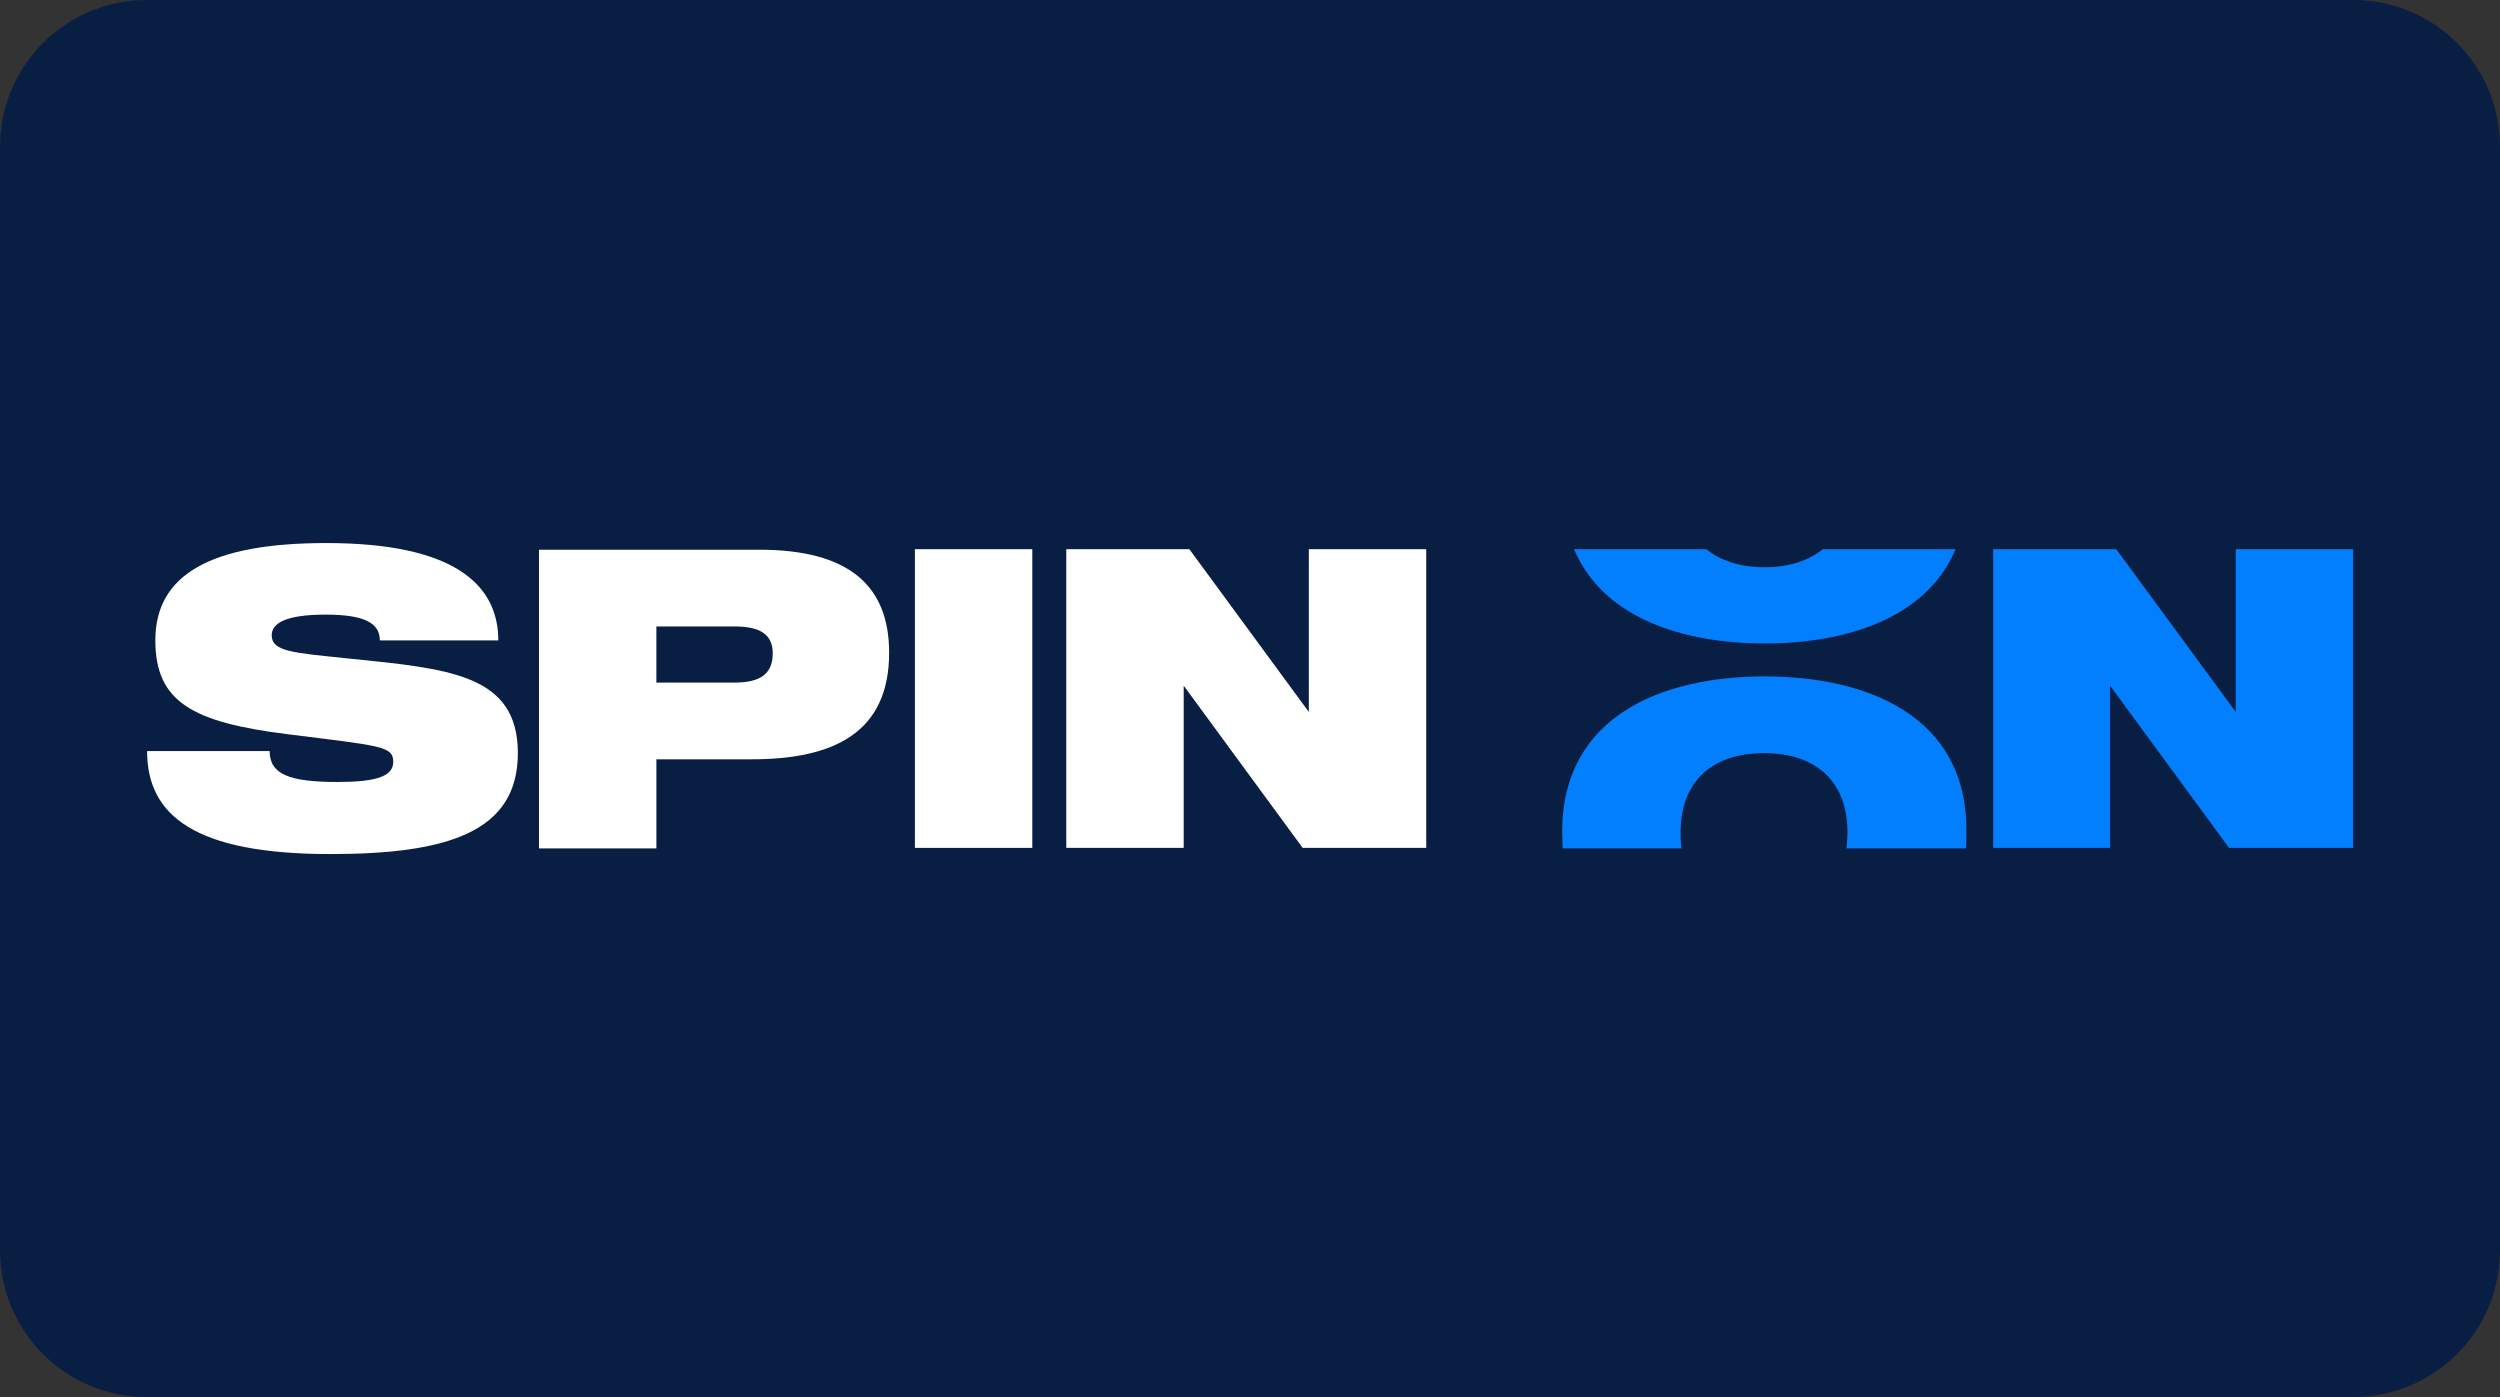
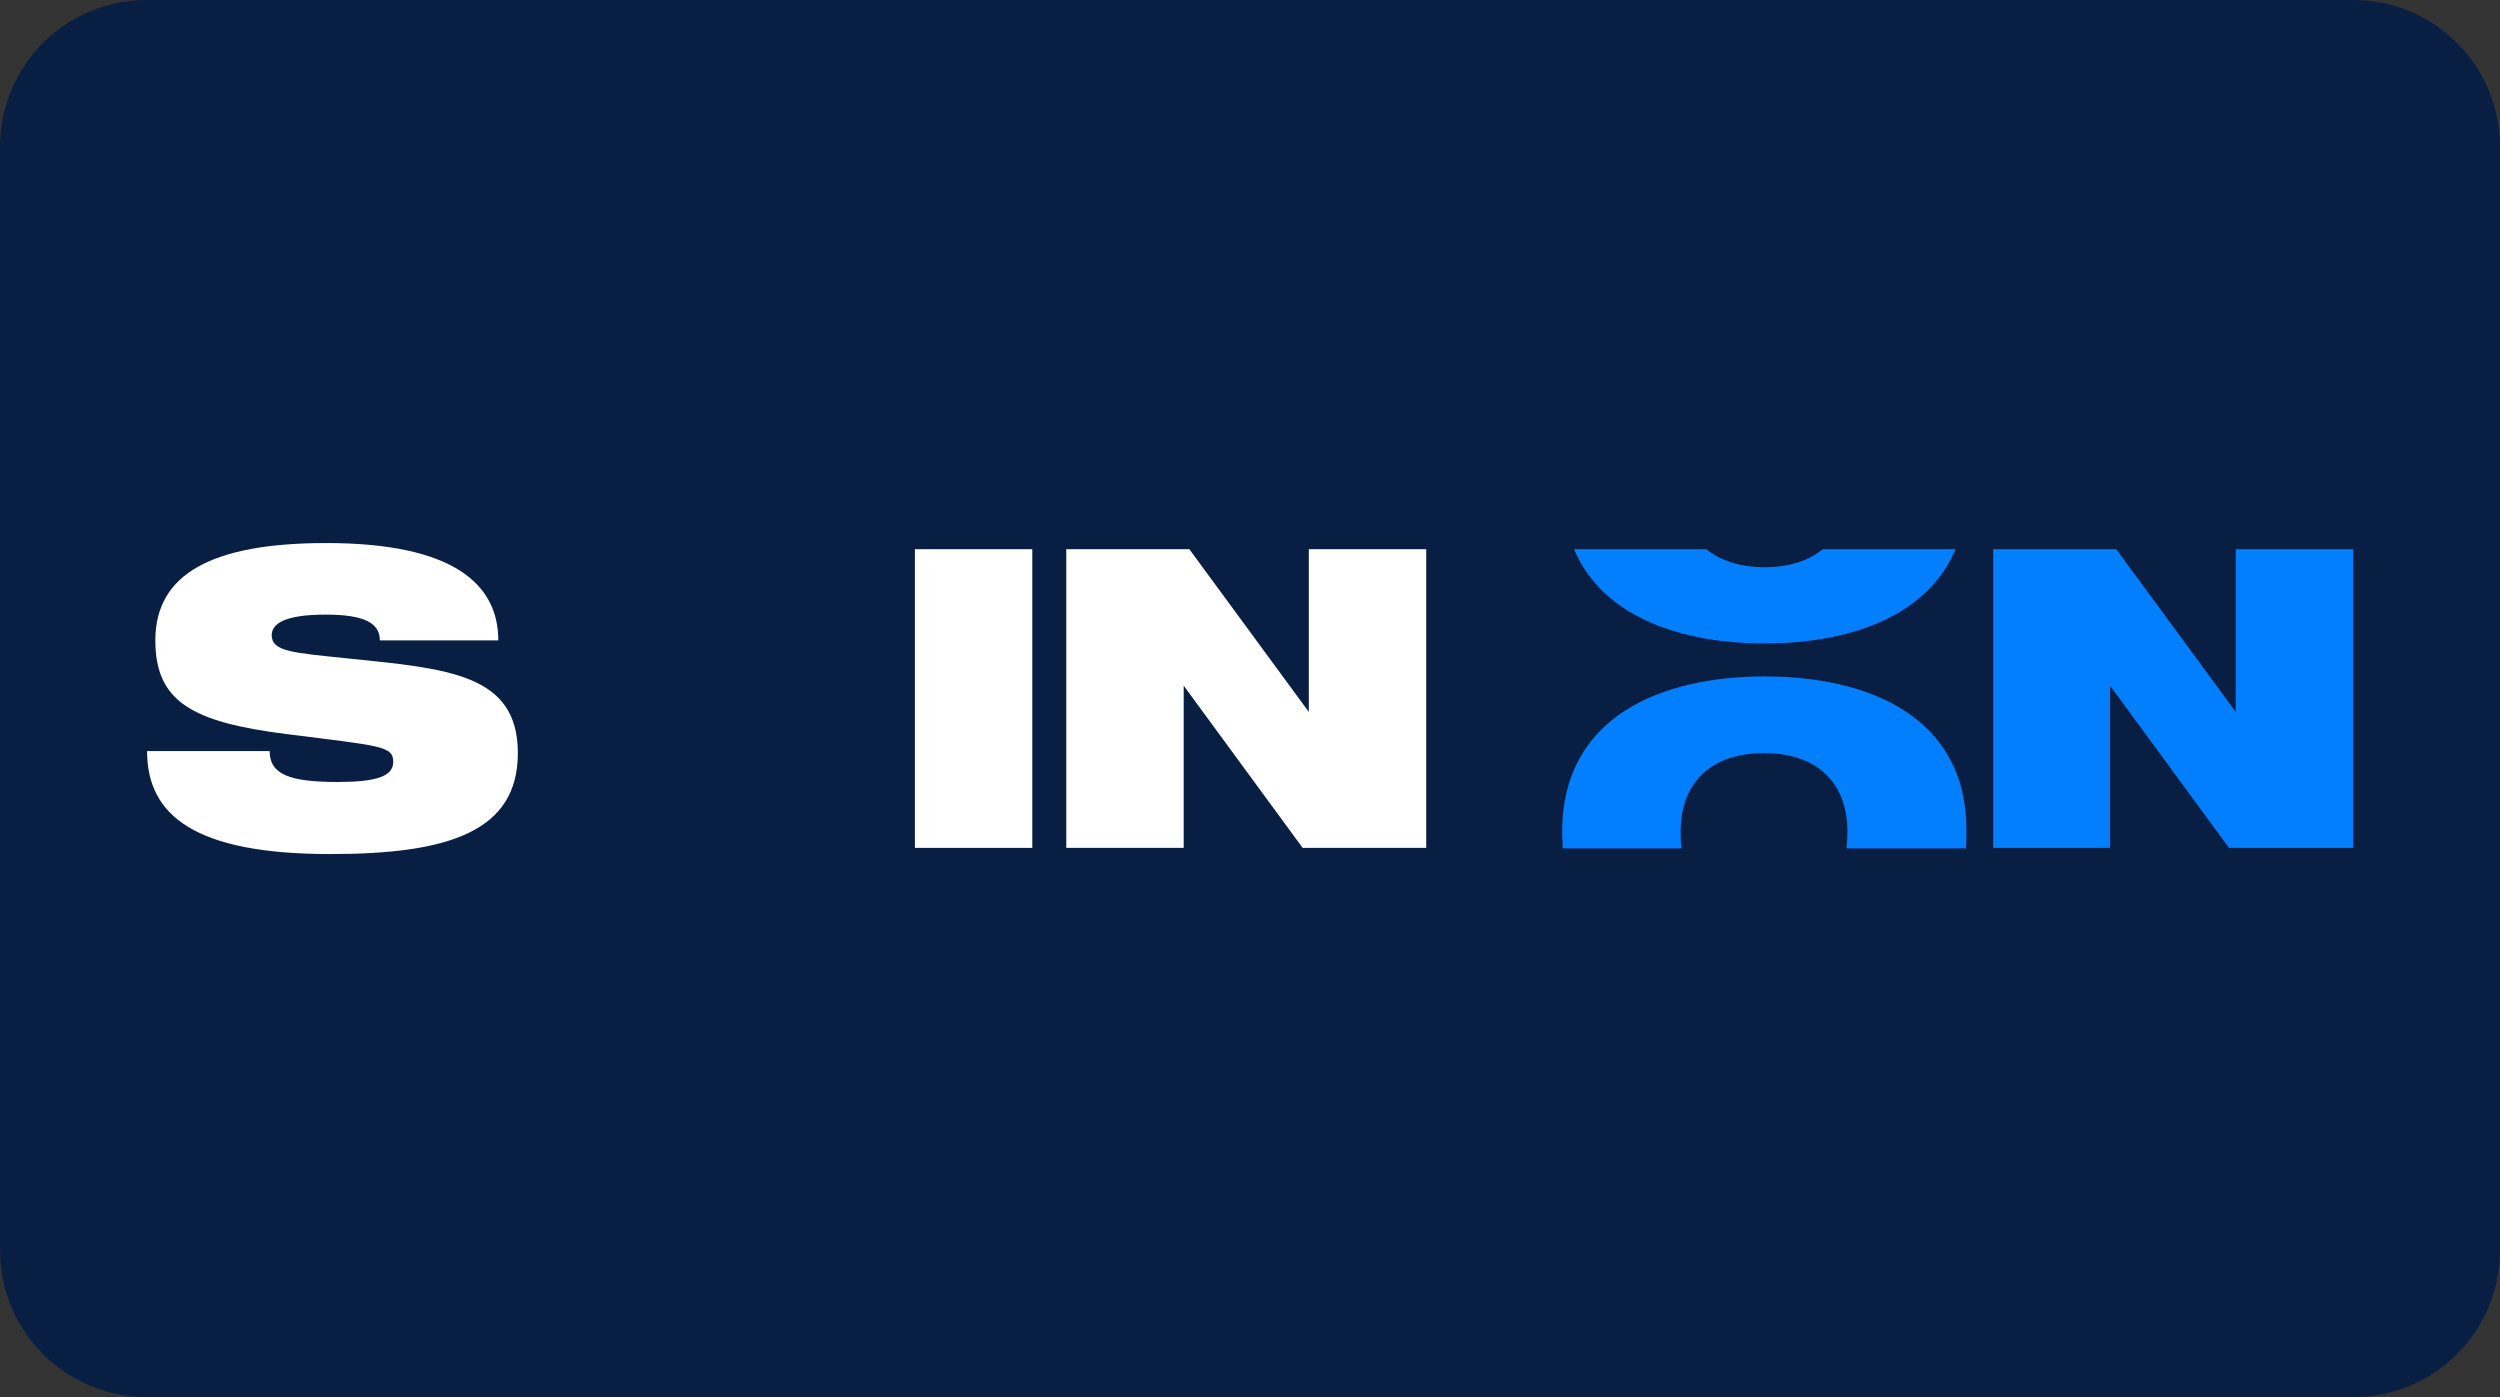
<svg xmlns="http://www.w3.org/2000/svg" xmlns:xlink="http://www.w3.org/1999/xlink" id="svg8" version="1.1" viewBox="0 0 68 38" height="38" width="68">
  <rect x="0" y="0" width="68" height="38" fill="#333333" stroke="none" />
  <defs id="defs2">
    <clipPath id="a" transform="translate(-0)">
      <rect width="174.271" height="174.274" fill="none" id="rect844" />
    </clipPath>
    <style id="style834">.h{fill:#fff;}.i{fill:#ed1b31;}.j{fill:url(#c);}.k{fill:#d61f2b;}.l{fill:url(#f);}.m{fill:#c72031;}.n{fill:url(#g);}.o{fill:url(#b);}.p{fill:url(#d);}.q{fill:url(#e);}.r{fill:#e31d2f;}</style>
    <linearGradient gradientUnits="userSpaceOnUse" gradientTransform="translate(0 22) scale(1 -1)" y2="8.946" x2="-3.247" y1="6.612" x1="3.979" id="b">
      <stop id="stop836" stop-color="#b31f24" offset="0" />
      <stop id="stop838" stop-color="#ce2029" offset="1" />
    </linearGradient>
    <linearGradient gradientUnits="userSpaceOnUse" gradientTransform="matrix(0.838,0,0,-0.838,3.832,29.055)" y2="14.006" x2="-2.665" y1="17.883" x1="3.545" id="c">
      <stop id="stop841" stop-color="#b51f26" offset="0" />
      <stop id="stop843" stop-color="#df1e2d" offset="1" />
    </linearGradient>
    <linearGradient gradientUnits="userSpaceOnUse" gradientTransform="matrix(1,0,0,-1,0,22)" y2="17.77" x2="13.925" y1="11.973" x1="13.925" id="d">
      <stop id="stop846" stop-color="#eb1b33" offset="0" />
      <stop id="stop848" stop-color="#d5202a" offset="1" />
    </linearGradient>
    <linearGradient gradientUnits="userSpaceOnUse" gradientTransform="matrix(1,0,0,-1,0,22)" y2="22.66" x2="4.367" y1="16.525" x1="7.829" id="e">
      <stop id="stop851" stop-color="#9c1c20" offset="0" />
      <stop id="stop853" stop-color="#a21e22" offset="1" />
    </linearGradient>
    <linearGradient gradientUnits="userSpaceOnUse" gradientTransform="matrix(1,0,0,-1,0,22)" y2="12.141" x2="9.786" y1="16.783" x1="8.305" id="f">
      <stop id="stop856" stop-color="#ae1f24" offset="0" />
      <stop id="stop858" stop-color="#d81f2b" offset="1" />
    </linearGradient>
    <linearGradient xlink:href="#b" y2="6.114" x2="13.943" y1="11.967" x1="13.943" id="g" />
    <clipPath id="clip0_82_10386">
      <rect width="176" height="33" fill="white" id="rect882" />
    </clipPath>
  </defs>
  <g id="layer1">
    <g id="g915">
      <path id="rect833" style="fill:#091e43;fill-opacity:1;fill-rule:evenodd;stroke-width:0.997;stroke-linecap:square;paint-order:stroke fill markers" d="m 4,0 h 60 c 2.216,0 4,1.784 4,4 v 30 c 0,2.216 -1.784,4 -4,4 H 4 C 1.784,38 0,36.216 0,34 V 4 C 0,1.784 1.784,0 4,0 Z" />
      <g style="fill:none" id="g903" transform="matrix(0.423,0,0,0.423,-3.19,12.021)">
        <g id="g880" clip-path="url(#clip0_82_10386)">
          <path id="path866" fill="#ffffff" d="m 40.841,20.01 c 0,5.066 -4.503,6.49 -12.053,6.49 C 20.113,26.5 17,24.05 17,19.878 h 7.881 c 0,1.49 1.258,1.987 4.371,1.987 2.483,0 3.576,-0.364 3.576,-1.291 0,-1.026 -0.795,-1.026 -6.854,-1.788 -6.027,-0.762 -8.444,-2.053 -8.444,-6.027 0,-4.238 3.576,-6.258 10.993,-6.258 8.179,0 11.06,2.649 11.06,6.258 h -7.616 c 0,-1.093 -0.96,-1.656 -3.477,-1.656 -2.517,0 -3.477,0.53 -3.477,1.325 0,1.06 1.391,1.126 4.868,1.49 6.49,0.662 10.96,0.993 10.96,6.093 z" />
-           <path id="path868" fill="#ffffff" d="m 55.874,20.407 c 5.298,0 8.841,-1.722 8.841,-6.854 0,-4.338 -2.616,-6.623 -8.344,-6.623 H 42.199 V 26.136 h 7.55 v -5.729 c 0,0 6.093,0 6.126,0 z m -6.126,-8.543 h 5.033 c 1.656,0 2.45,0.53 2.45,1.722 0,1.325 -0.795,1.887 -2.45,1.887 h -5.033 z" />
          <path id="path870" fill="#ffffff" d="M 73.921,6.897 H 66.371 V 26.103 h 7.55 z" />
          <path id="path872" fill="#ffffff" d="M 91.702,6.897 V 17.361 L 84.02,6.897 H 76.106 V 26.103 h 7.55 V 15.672 l 7.649,10.43 h 7.947 V 6.897 Z" />
          <path id="path874" fill="#027fff" d="m 121.007,15.076 c -6.49,0 -13.014,2.483 -13.014,10 0,0.364 0.034,0.728 0.034,1.06 h 7.649 c -0.067,-0.331 -0.067,-0.695 -0.067,-1.06 0,-3.079 1.855,-5.066 5.365,-5.066 3.509,0 5.364,1.987 5.364,5.066 0,0.364 -0.033,0.728 -0.066,1.06 h 7.682 c 0.033,-0.331 0.033,-0.695 0.033,-1.06 0.066,-7.517 -6.457,-10 -12.98,-10 z" />
          <path id="path876" fill="#027fff" d="m 121.007,12.957 c 5.198,0 10.397,-1.589 12.284,-6.06 h -8.543 c -0.894,0.728 -2.152,1.159 -3.741,1.159 -1.59,0 -2.848,-0.43 -3.742,-1.159 h -8.51 c 1.887,4.47 7.086,6.06 12.252,6.06 z" />
          <path id="path878" fill="#027fff" d="M 151.305,6.897 V 17.361 L 143.623,6.897 h -7.914 V 26.103 h 7.516 V 15.672 l 7.649,10.43 h 7.98 V 6.897 Z" />
        </g>
      </g>
    </g>
  </g>
  <style id="style974" type="text/css"> .st0{fill:#730A13;} .st1{fill:#990E19;} .st2{fill:#BF1220;} .st3{fill:#E61626;} .st4{fill:#FFFFFF;} </style>
</svg>